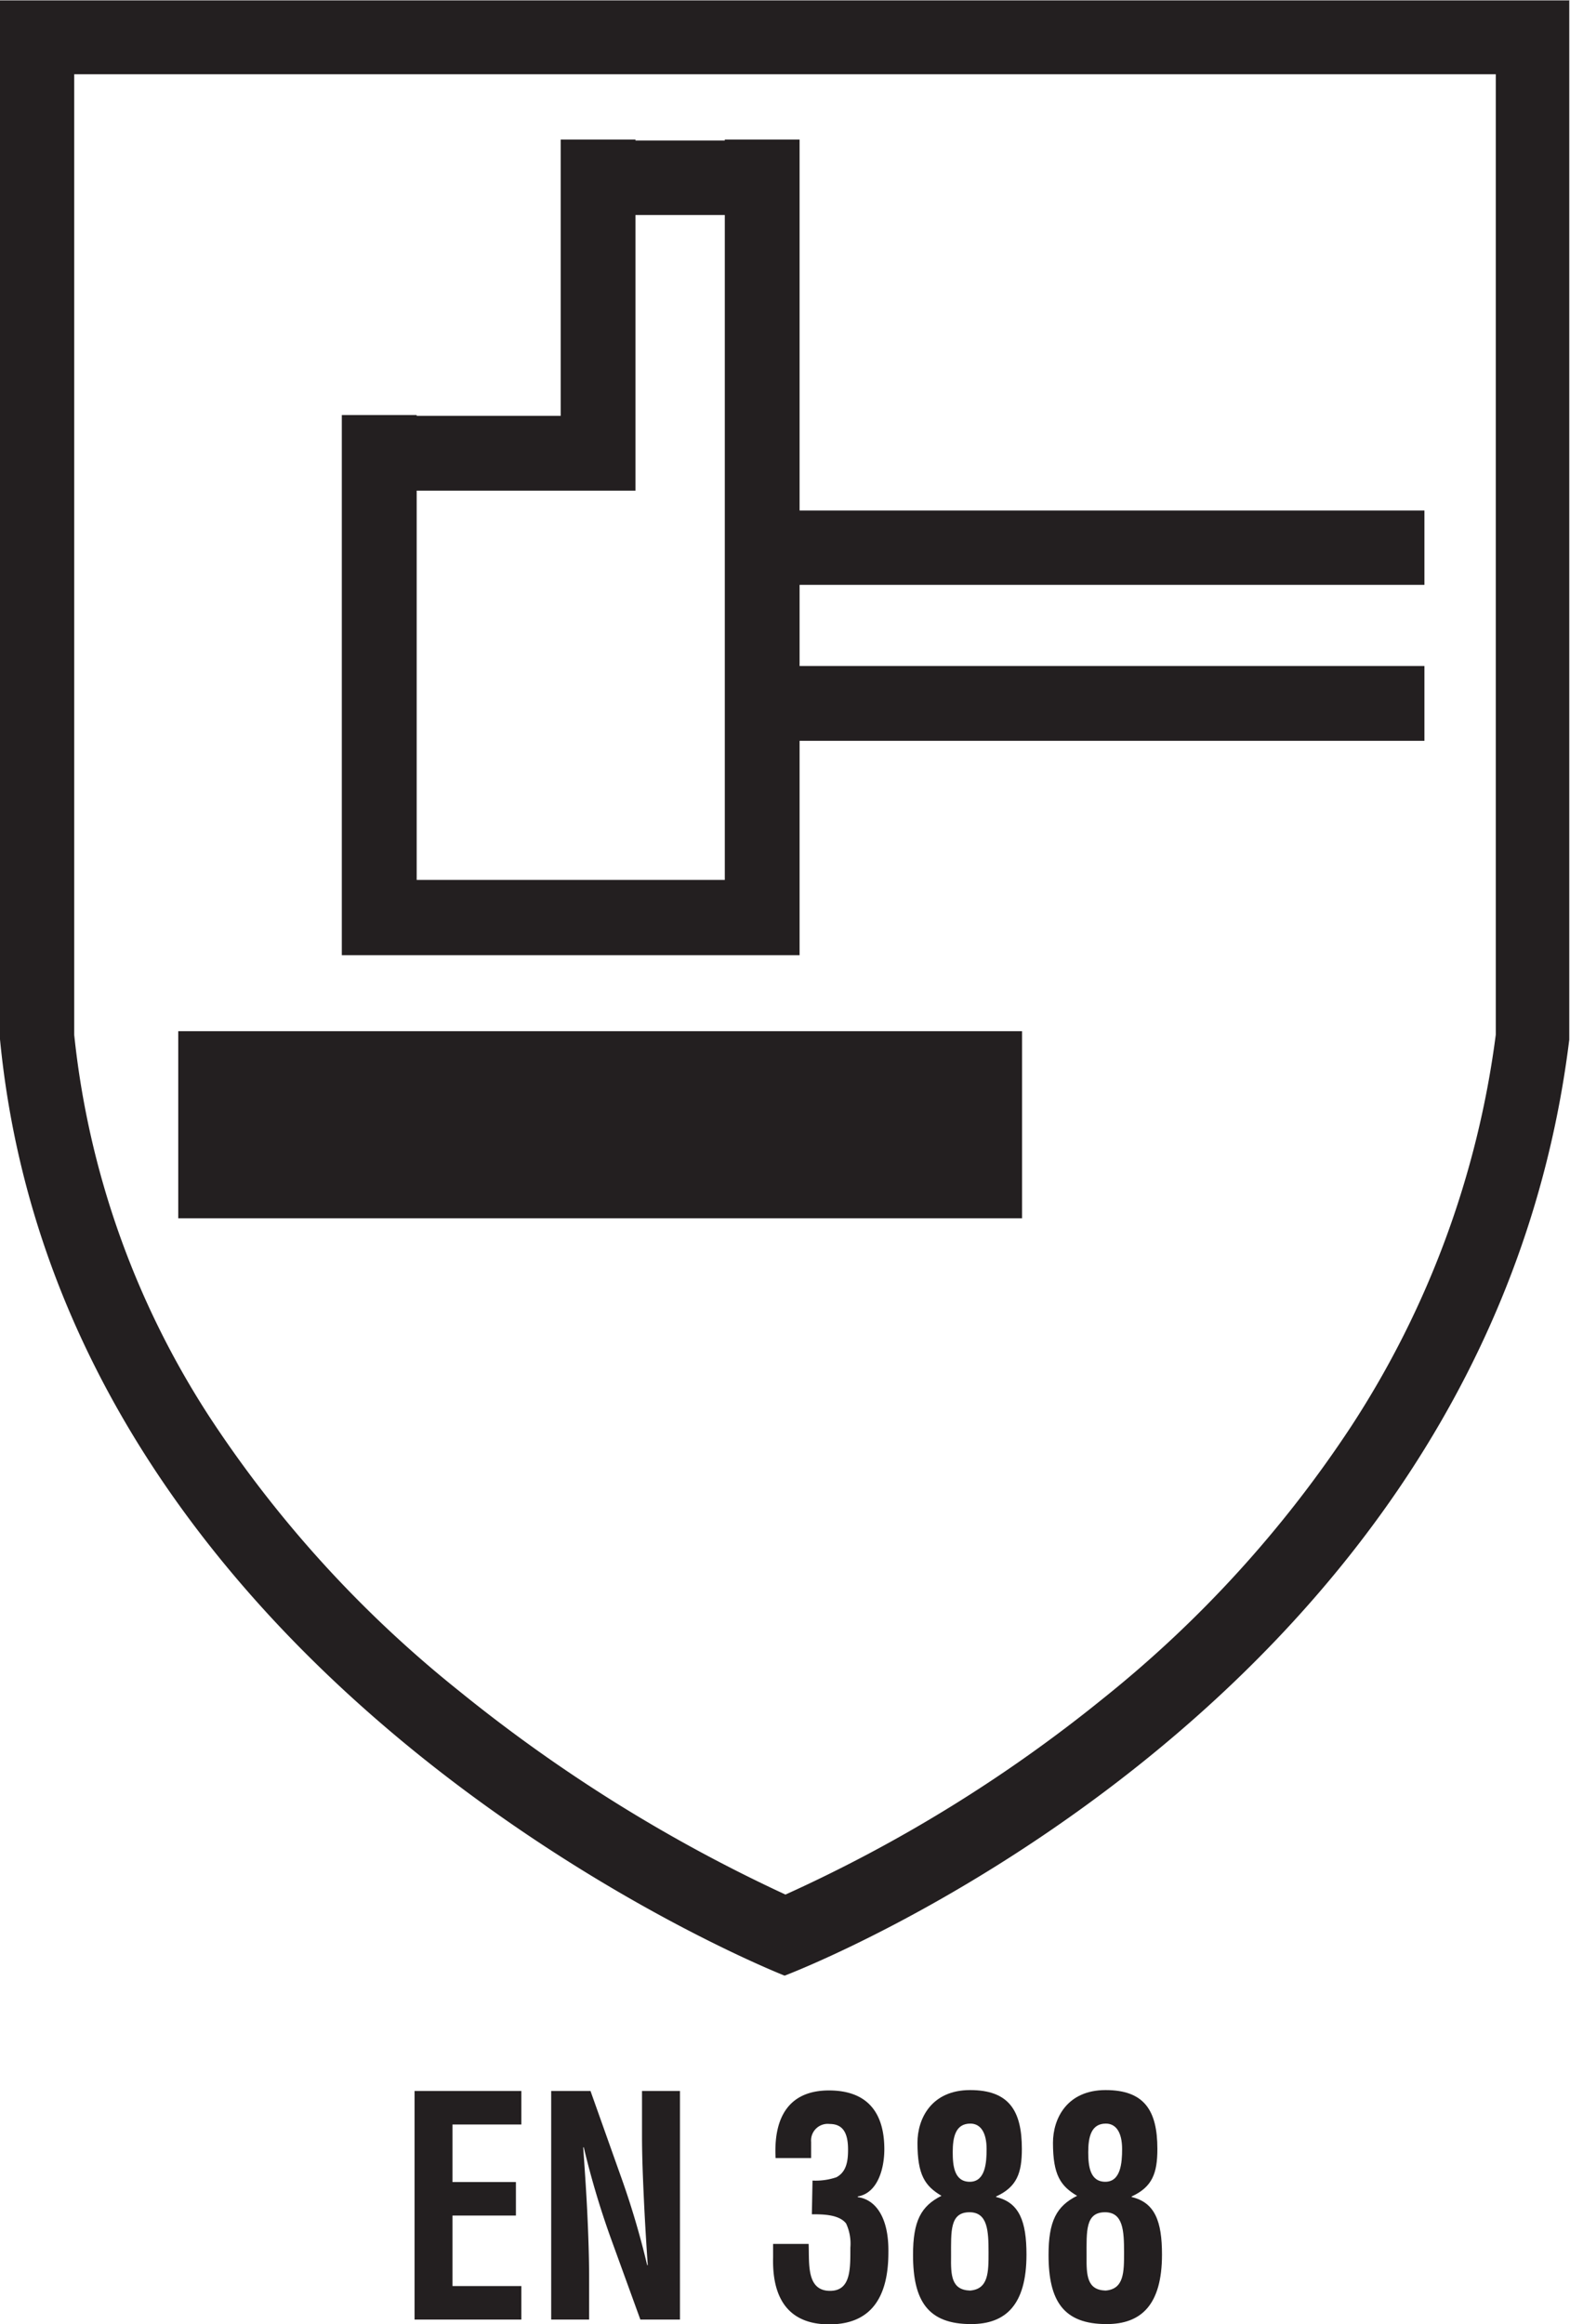
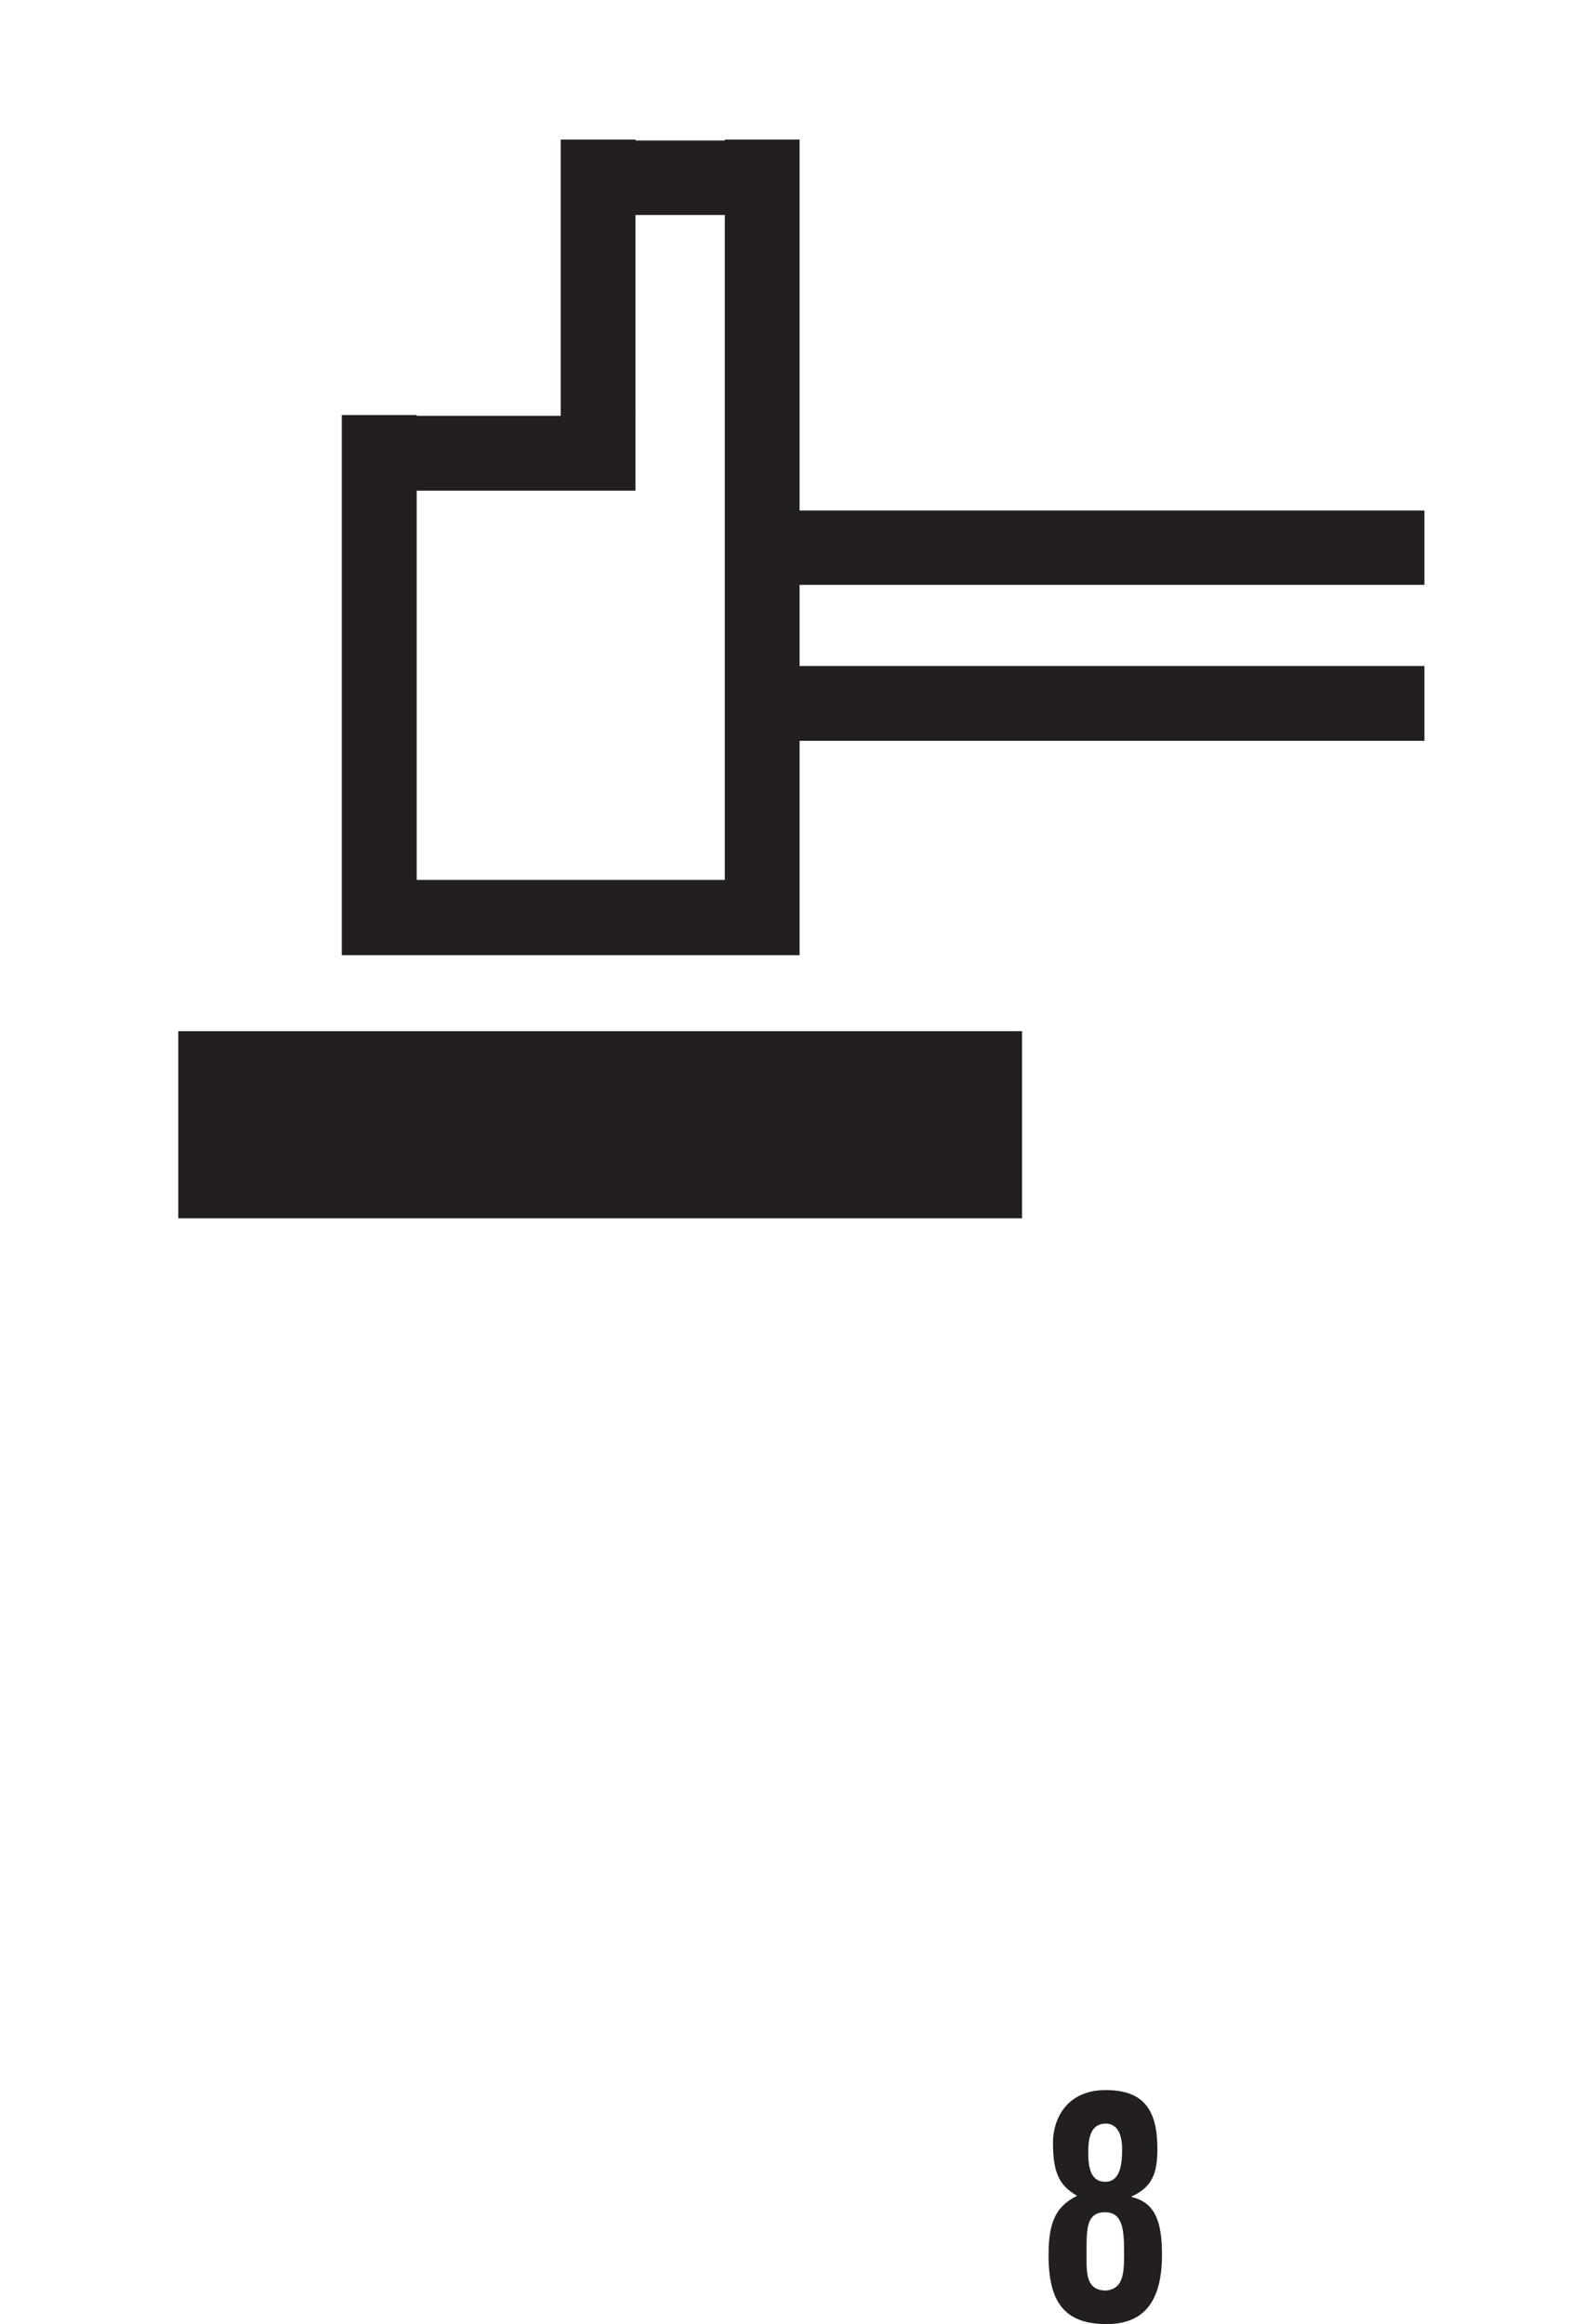
<svg xmlns="http://www.w3.org/2000/svg" viewBox="0 0 170.08 251.67">
  <defs>
    <style>.cls-1{fill:#231f20;}</style>
  </defs>
  <title>EN 388</title>
  <g id="Fond_Transparent" data-name="Fond Transparent">
-     <path class="cls-1" d="M218.73,42.76v104a101.29,101.29,0,0,1-15.65,42.39,127.37,127.37,0,0,1-26.89,29.49,158.17,158.17,0,0,1-34.41,21.23,168.32,168.32,0,0,1-35.3-22,127.35,127.35,0,0,1-27-29.58,93.6,93.6,0,0,1-14.75-41.51V42.76h154m8-8H56.69v112.5c6.84,70.76,85,101.39,85,101.39s76-28.62,85-101.34V34.72Z" transform="translate(-56.69 -34.72)" />
-   </g>
+     </g>
  <g id="EN_388:2003" data-name="EN 388:2003">
    <rect class="cls-1" x="19.31" y="111.66" width="91.41" height="20.26" />
    <path class="cls-1" d="M211,98.05V90H143.31V49.83h-8.1v.1h-9.68v-.1h-8.1V79.75h-15.6v-.09H93.72v58.49h49.59V114.94H211v-8.1H143.31V98.05Zm-93.57-10.2v0h8.1V58h9.68v72H101.83V87.85Z" transform="translate(-56.69 -34.72)" />
-     <path class="cls-1" d="M101.6,285.89V261.14h11.57v3.63h-7.46V271h6.87v3.63h-6.87v7.63h7.46v3.63Z" transform="translate(-56.69 -34.72)" />
-     <path class="cls-1" d="M126.24,261.14h4.11v24.75h-4.29l-3.2-8.81a92.3,92.3,0,0,1-2.93-9.84h-.06c.14,2.05.32,4.56.44,7.06s.2,5,.2,6.94v4.65H116.4V261.14h4.26l3.2,9A90.18,90.18,0,0,1,126.8,280h.06c-.15-2.24-.3-4.65-.41-7s-.21-4.75-.21-7Z" transform="translate(-56.69 -34.72)" />
-     <path class="cls-1" d="M144.71,270.84a7,7,0,0,0,2.59-.36c1.12-.6,1.26-1.82,1.26-3,0-1.88-.61-2.77-2-2.77a1.8,1.8,0,0,0-2,1.95v1.74h-3.85c-.24-4.58,1.58-7.32,5.78-7.32s6,2.44,6,6.37c0,2.14-.74,4.75-2.88,5.11v.07c1.94.26,3.38,2.21,3.32,6,0,4.85-1.88,7.78-6.41,7.78-5.69,0-6.14-4.68-6.08-7.26v-1.45h3.85c.09,2.05-.29,5.08,2.32,5.08,2.26,0,2.2-2.37,2.2-4.68a5.14,5.14,0,0,0-.46-2.61c-.77-1-2.56-1-3.71-1Z" transform="translate(-56.69 -34.72)" />
-     <path class="cls-1" d="M156.08,266.75c0-2.64,1.53-5.71,5.7-5.71s5.61,2.18,5.61,6.37c0,2.6-.53,4.12-2.79,5.15v.06c2.52.6,3.29,2.64,3.29,6.24,0,5.48-2.29,7.52-6,7.52-4.67,0-6.29-2.5-6.29-7.49,0-3.66.85-5.28,3.08-6.4C156.9,271.43,156.08,270.25,156.08,266.75Zm5.7,16c2-.16,2-2,2-4.12,0-2.34-.09-4.36-2.06-4.36-2.14,0-2,2.05-2,4.75C159.69,281.1,159.75,282.69,161.78,282.75Zm1.79-15.31c0-1.88-.7-2.77-1.76-2.77-1.59,0-1.91,1.42-1.91,3.1,0,1.48.17,3.2,1.85,3.2S163.57,268.92,163.57,267.44Z" transform="translate(-56.69 -34.72)" />
    <path class="cls-1" d="M170.76,266.75c0-2.64,1.53-5.71,5.7-5.71s5.61,2.18,5.61,6.37c0,2.6-.53,4.12-2.79,5.15v.06c2.53.6,3.29,2.64,3.29,6.24,0,5.48-2.29,7.52-6,7.52-4.67,0-6.29-2.5-6.29-7.49,0-3.66.86-5.28,3.09-6.4C171.59,271.43,170.76,270.25,170.76,266.75Zm5.7,16c2-.16,2-2,2-4.12,0-2.34-.09-4.36-2.06-4.36-2.14,0-2,2.05-2,4.75C174.38,281.1,174.44,282.69,176.46,282.75Zm1.79-15.31c0-1.88-.7-2.77-1.76-2.77-1.58,0-1.91,1.42-1.91,3.1,0,1.48.18,3.2,1.85,3.2S178.25,268.92,178.25,267.44Z" transform="translate(-56.69 -34.72)" />
  </g>
</svg>